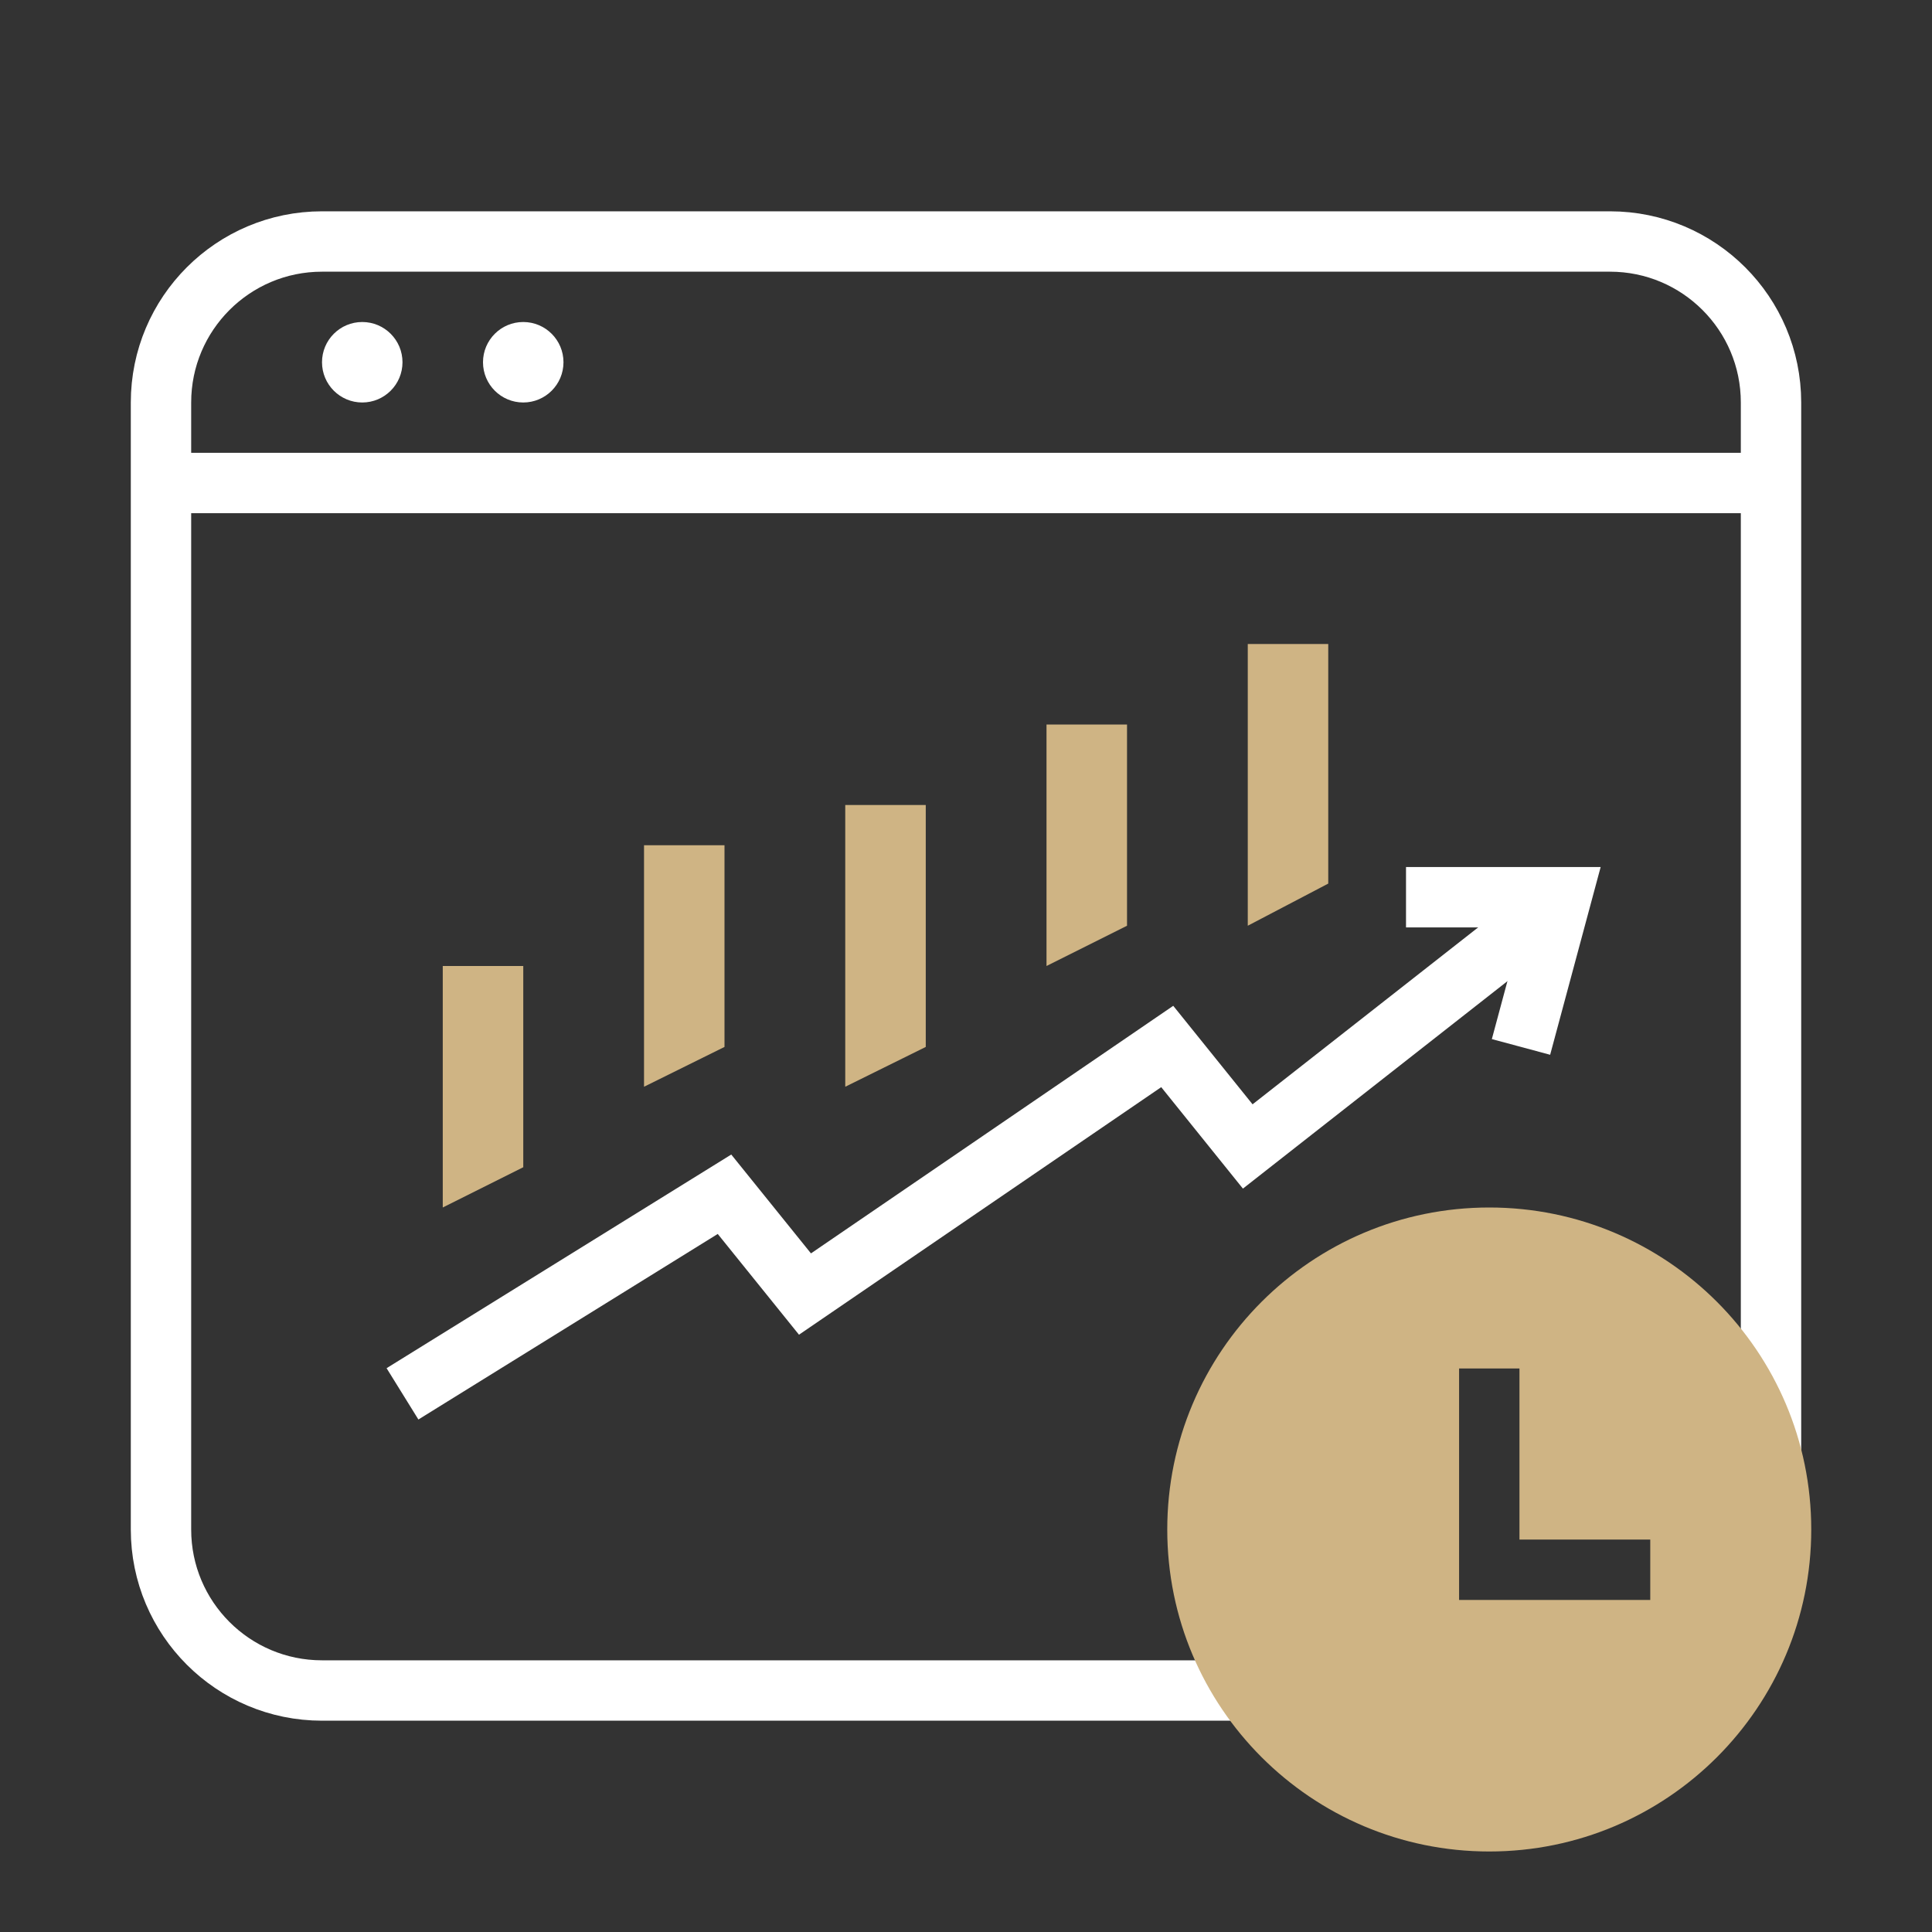
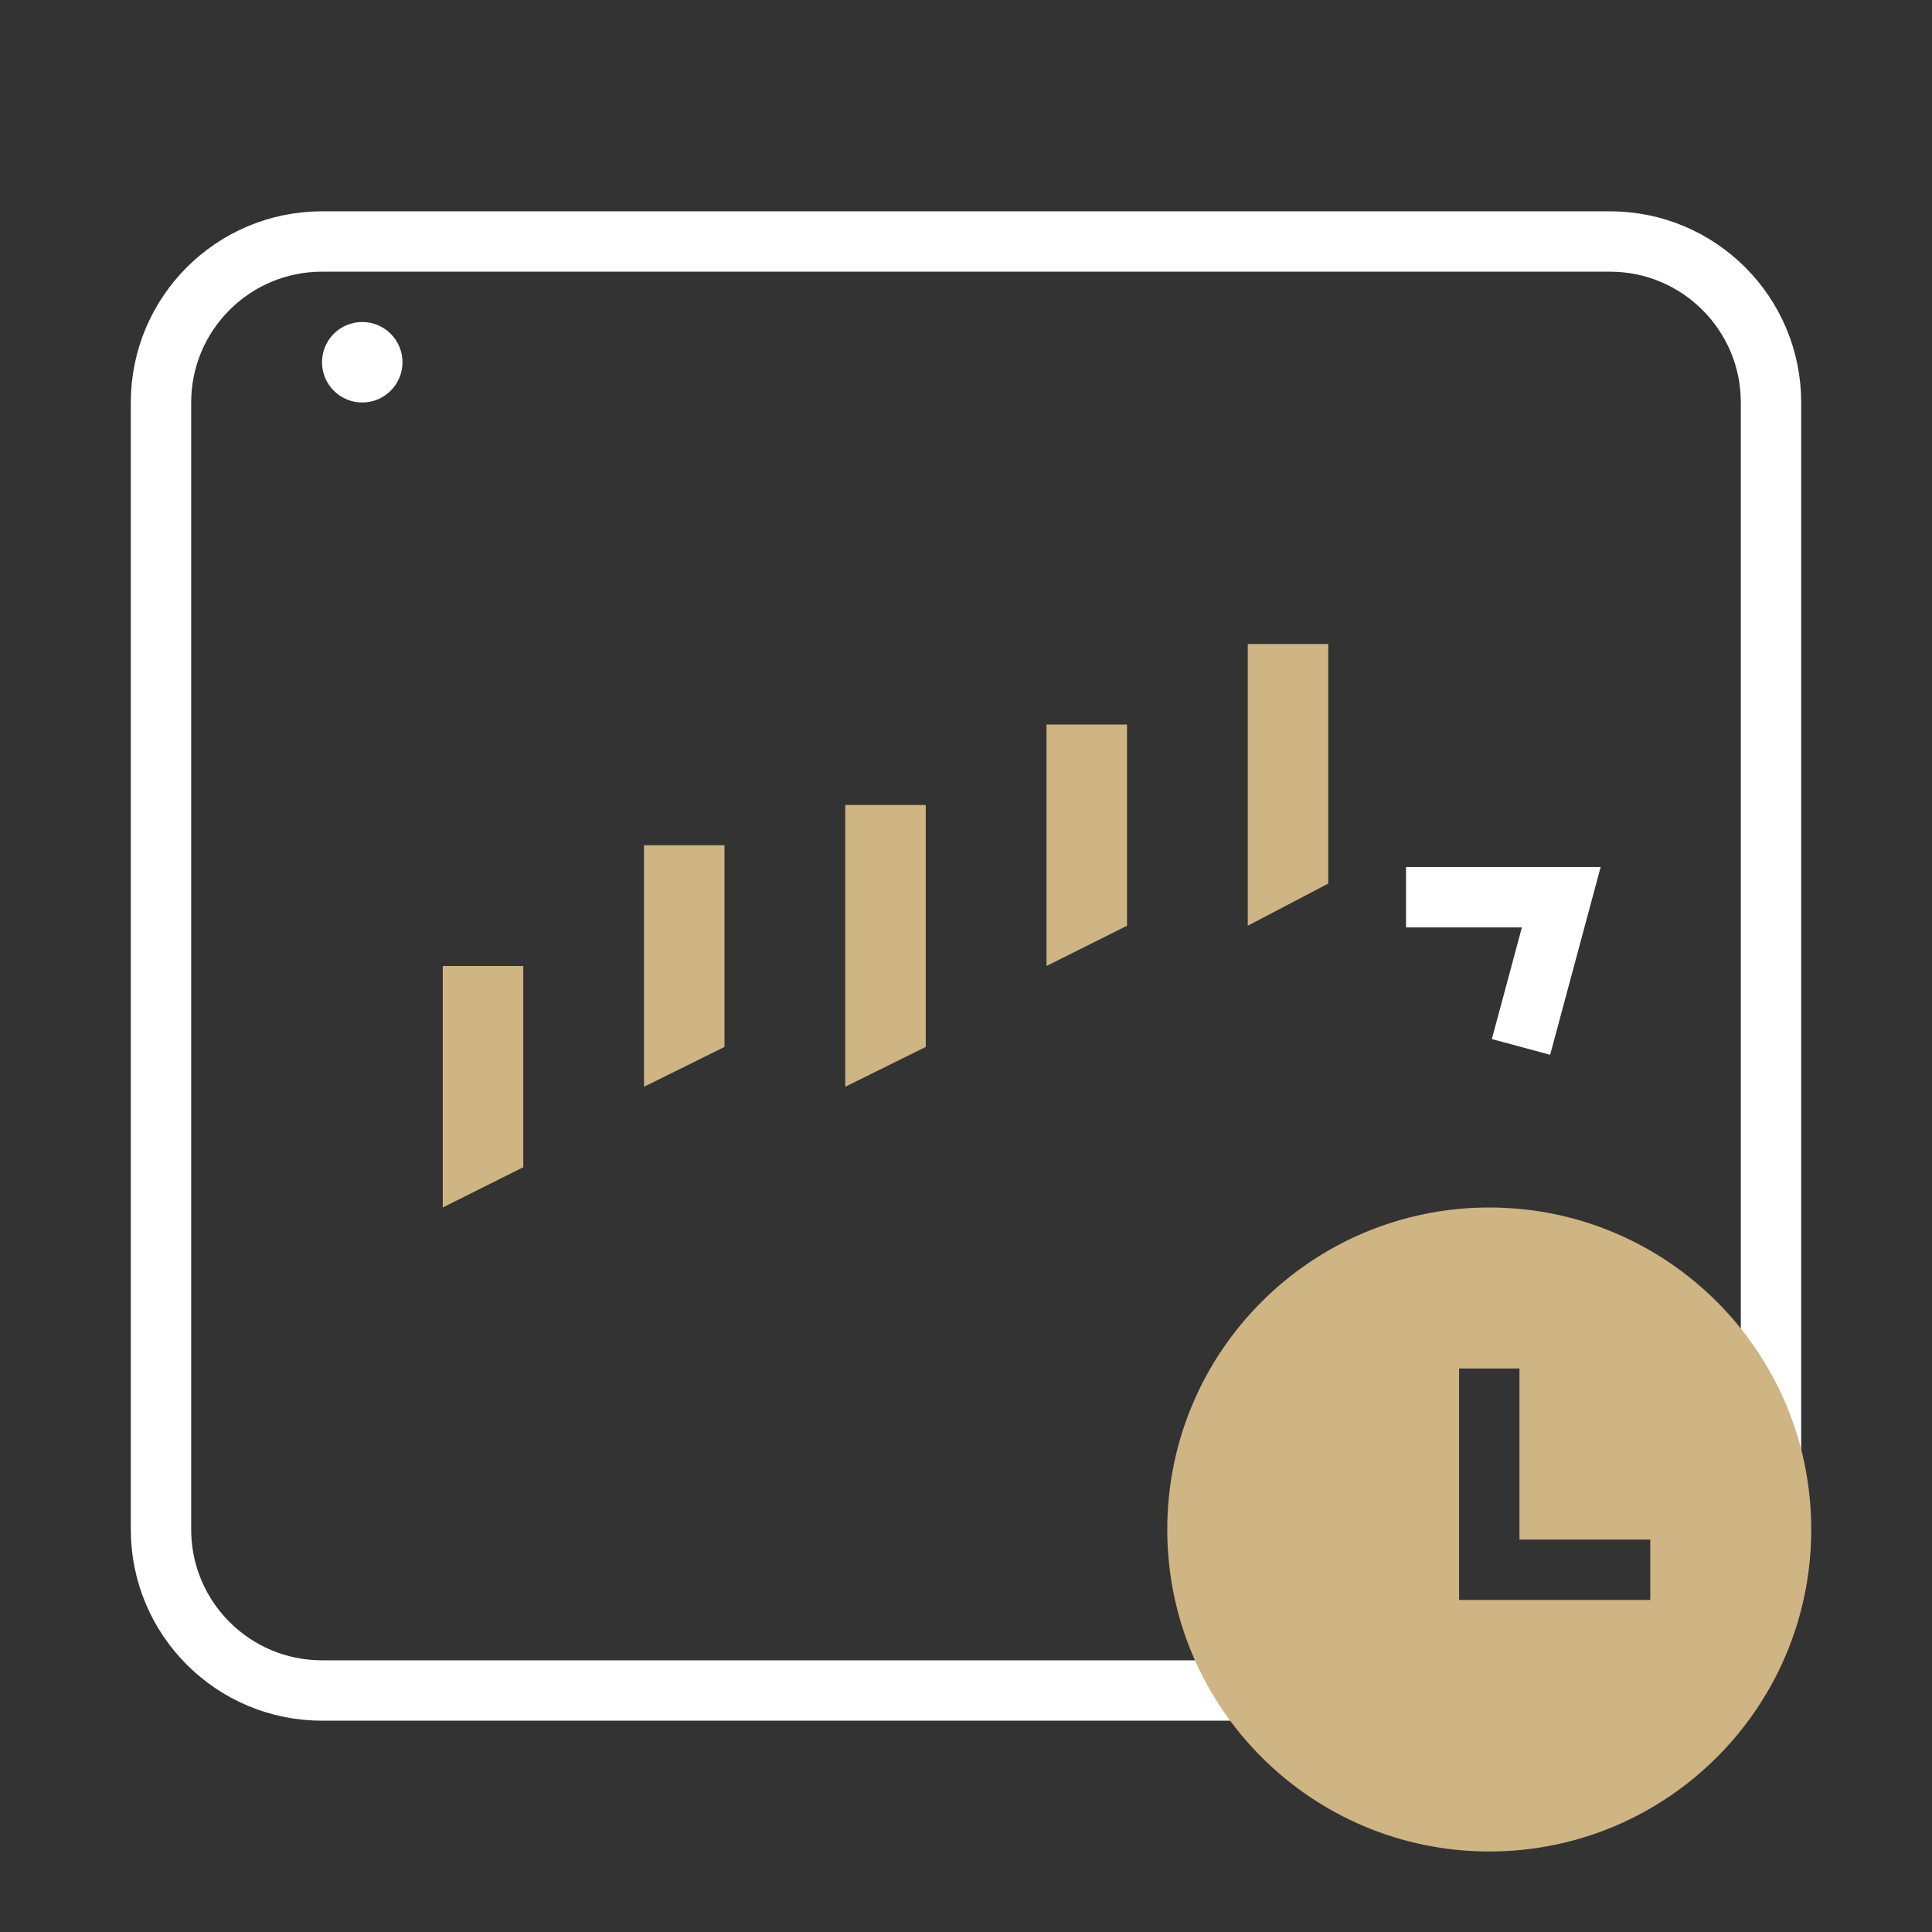
<svg xmlns="http://www.w3.org/2000/svg" width="64px" height="64px" viewBox="0 0 64 64" version="1.1">
  <rect x="0" y="0" width="64" height="64" fill="#333333" stroke="none" />
  <title>icon_bus1_s2_i2</title>
  <g id="页面-1" stroke="none" stroke-width="1" fill="none" fill-rule="evenodd">
    <g id="business" transform="translate(-638, -1925)">
      <g id="bus_s1" transform="translate(0, 1142)">
        <g id="位图" transform="translate(0, 720)">
          <g id="编组-3" transform="translate(438, 63)">
            <g id="编组-3" transform="translate(200, 0)">
              <g id="编组-4" transform="translate(14.667, 21.333)" fill="#CFB484">
                <polygon id="路径" points="2.46716228e-17 18.667 -6.30359962e-14 10.667 2.667 10.667 2.667 17.333" />
                <polygon id="路径备份" points="6.667 14.667 6.667 6.667 9.333 6.667 9.333 13.348" />
                <polygon id="路径备份-2" points="13.333 14.667 13.333 5.333 16 5.333 16 13.348" />
                <polygon id="路径备份-3" points="20 10.667 20 2.667 22.667 2.667 22.667 9.333" />
                <polygon id="路径备份-4" points="26.667 9.333 26.667 0 29.333 0 29.333 7.937" />
              </g>
              <path d="M58.667,13.333 L58.667,50.667 C58.667,53.612 56.279,56 53.333,56 L10.667,56 C7.721,56 5.333,53.612 5.333,50.667 L5.333,13.333 C5.333,10.388 7.721,8 10.667,8 L53.333,8 C56.279,8 58.667,10.388 58.667,13.333 Z" id="路径" stroke="#FFFFFF" stroke-width="2" />
              <g id="编组-2" transform="translate(13.333, 29.722)" stroke="#FFFFFF" stroke-width="2">
-                 <polyline id="路径-58备份" points="1.05481739e-14 16.451 10.667 9.839 13.333 13.145 25.333 4.944 28 8.256 37.333 0.937" />
                <polyline id="路径-2" points="33.243 2.23204492e-14 38.386 2.23204492e-14 37.052 4.959" />
              </g>
              <g id="编组" transform="translate(38.667, 40)" fill="#CFB484">
                <path d="M10.667,0 C16.558,0 21.333,4.776 21.333,10.667 C21.333,16.558 16.558,21.333 10.667,21.333 C4.776,21.333 0,16.558 0,10.667 C0,4.776 4.776,0 10.667,0 Z M11.667,5.333 L9.667,5.333 L9.667,13 L16,13 L16,11 L11.667,11 L11.667,5.333 Z" id="椭圆形-2" />
              </g>
-               <line x1="5.333" y1="16" x2="58.667" y2="16" id="路径-3" stroke="#FFFFFF" stroke-width="2" />
              <circle id="椭圆形备份-2" fill="#FFFFFF" cx="12" cy="12" r="1.333" />
-               <circle id="椭圆形备份-3" fill="#FFFFFF" cx="17.333" cy="12" r="1.333" />
            </g>
          </g>
        </g>
      </g>
    </g>
  </g>
</svg>